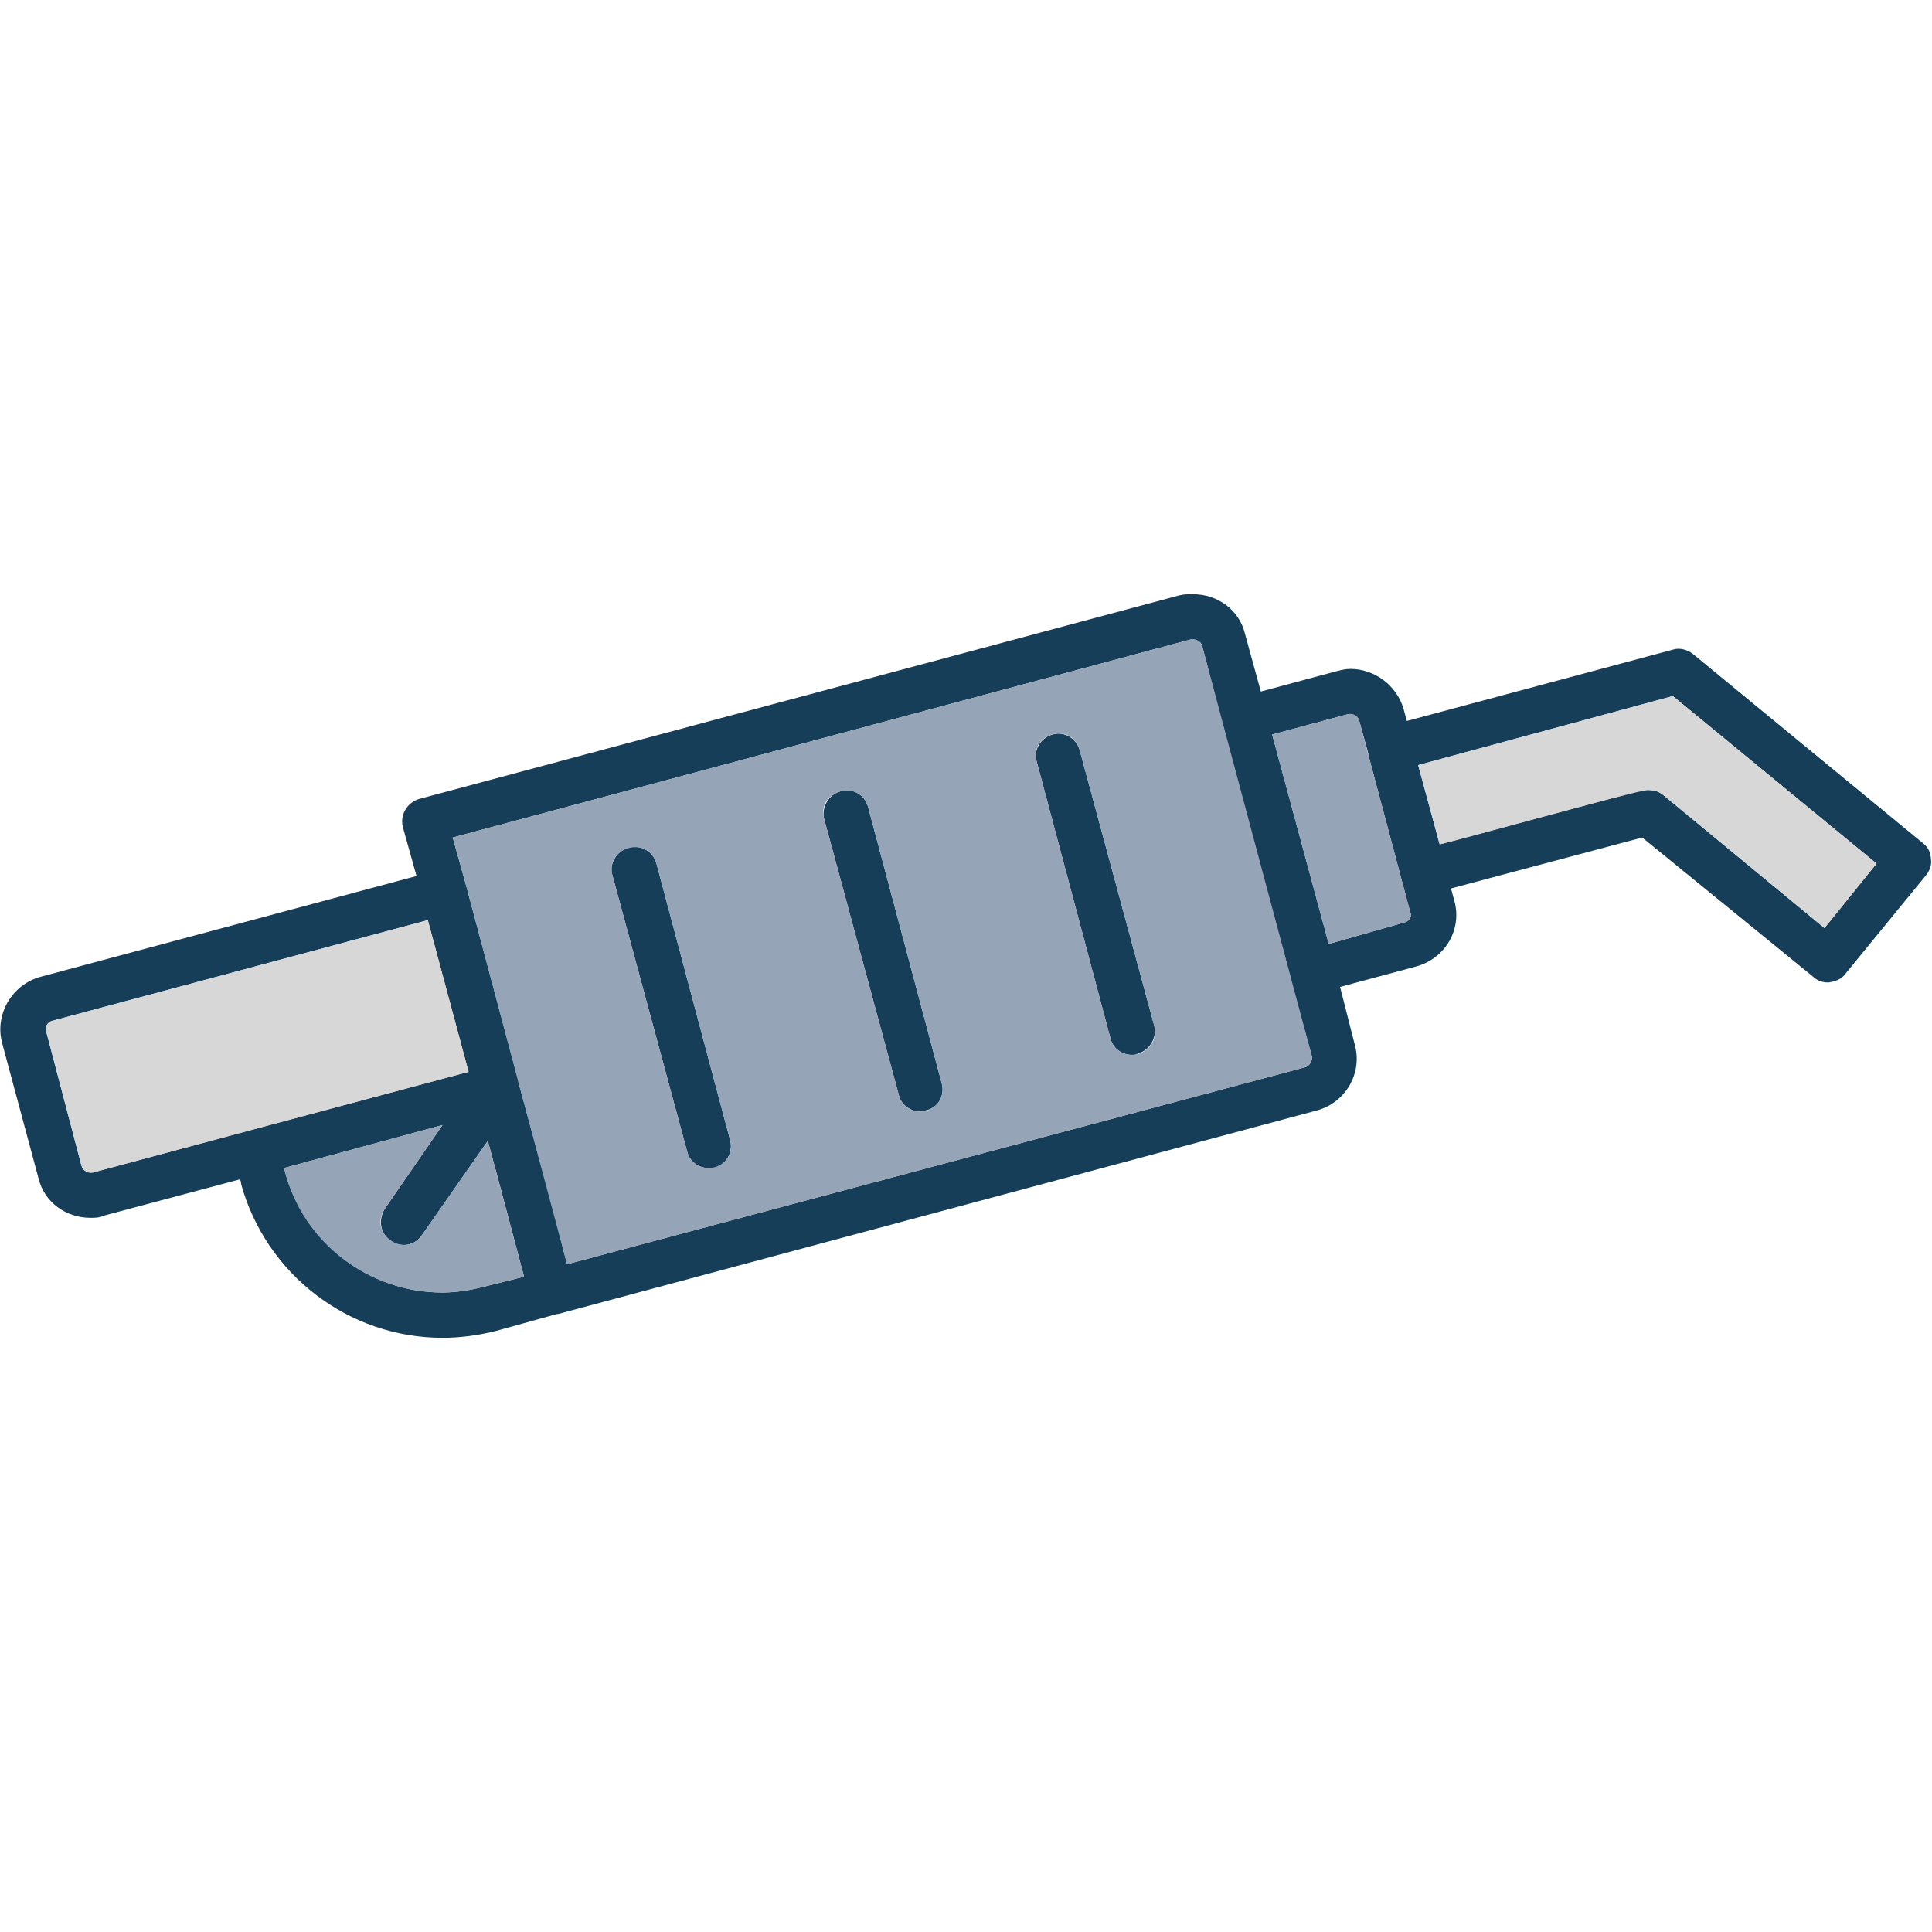
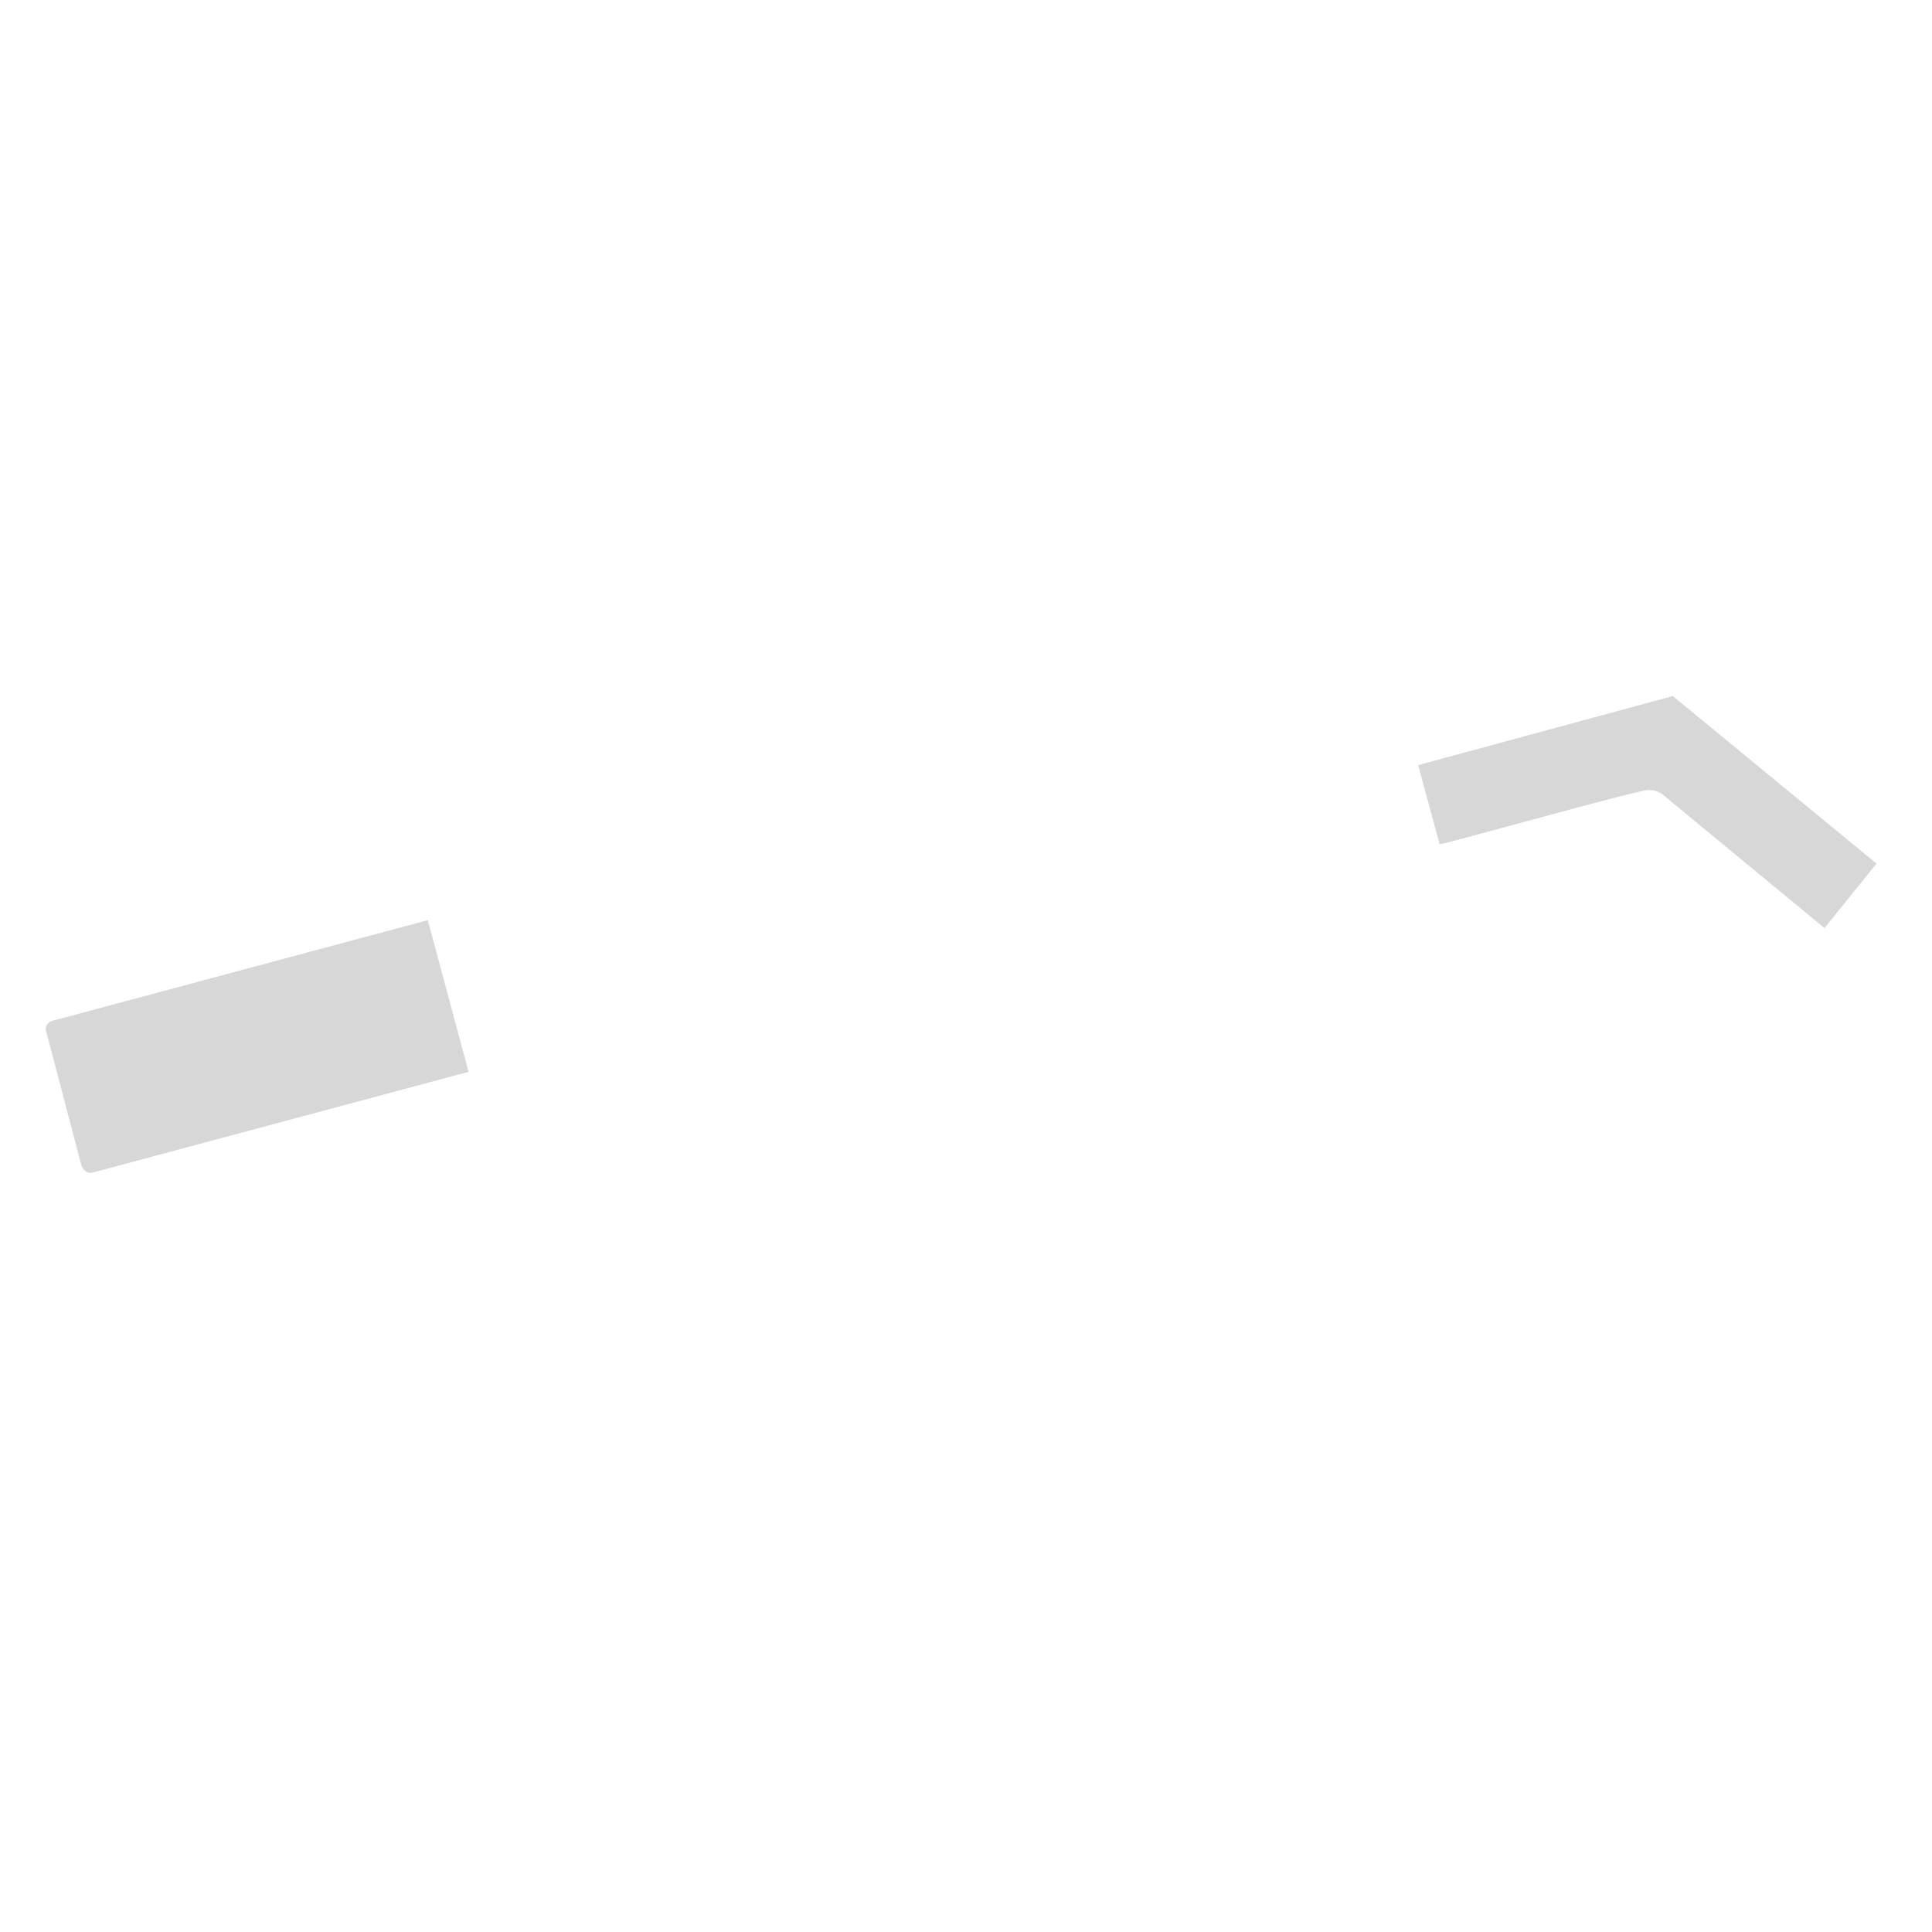
<svg xmlns="http://www.w3.org/2000/svg" clip-rule="evenodd" fill-rule="evenodd" height="1.707in" image-rendering="optimizeQuality" shape-rendering="geometricPrecision" text-rendering="geometricPrecision" viewBox="0 0 1707 1707" width="1.707in">
  <g id="Layer_x0020_1">
-     <path d="m1000 932c-9 0-17-6-19-15l-65-244c-3-10 3-21 14-24 10-3 21 3 24 14l66 244c2 10-4 21-15 24-1 1-3 1-5 1zm-920 144c-22 0-41-14-46-35l-32-119c-7-25 8-52 34-59l332-89-12-43c-3-11 4-22 14-25l672-180c4-1 8-1 12-1 22 0 41 14 46 35l14 51 67-18c4-1 8-2 12-2 22 0 41 15 47 35l3 11 235-63c6-2 13 0 18 4l203 167c4 3 7 8 7 14 1 5-1 10-4 14l-72 88c-3 4-8 6-14 7 0 0-1 0-2 0-4 0-9-2-12-5l-151-123-169 45 3 11c7 25-8 51-34 58l-67 18 13 51c7 25-8 51-33 58l-671 180h-1l-54 15c-16 4-32 6-47 6-83 0-156-56-178-136 0-1 0-2-1-4l-120 32c-4 2-8 2-12 2zm332-293 46 172v1l30 110 13 51 652-174c4-1 7-6 6-10l-19-69v-1l-60-223-18-70c-1-3-5-5-8-5-1 0-1 0-2 0l-652 175zm-21 211-140 38c0 1 1 3 1 4 17 62 74 106 139 106 12 0 24-2 36-5l36-9-22-83-10-37-58 83c-4 6-10 9-16 9-4 0-8-1-12-4-9-6-11-18-5-28zm-13-181-332 89c-4 1-7 6-5 10l31 118c1 4 5 6 8 6h2l141-38 191-51zm746-164 50 185 67-19c4-1 7-5 5-9l-8-30-29-109v-1l-8-29c-1-4-5-6-8-6 0 0-1 0-2 0zm129 27 19 70 179-48h5c5 0 9 1 13 4l143 118 46-57-180-148zm-627 356c-9 0-17-6-19-15l-66-244c-3-10 4-21 14-24 11-3 22 3 25 14l65 244c3 11-3 22-14 25-2 0-3 0-5 0zm187-50c-9 0-17-6-19-15l-66-244c-2-10 4-21 15-24 10-3 21 3 24 14l65 244c3 11-3 22-14 24-1 1-3 1-5 1z" fill="#163e58" />
-     <path d="m607 1017-66-244c-6-25 32-35 39-10l65 244c4 13-6 25-19 25-9 0-17-6-19-15zm187-50-66-244c-6-25 32-35 39-10l65 244c4 13-6 25-19 25-9 0-17-6-19-15zm206-35c-9 0-17-6-19-15l-65-244c-7-25 31-36 38-10l66 244c3 13-7 25-20 25zm-542 24 43 161 652-174c4-1 7-6 6-10l-97-363c-2-4-6-6-10-5l-652 175 12 43z" fill="#95a4b6" />
    <path d="m414 947-36-134-332 89c-4 1-7 6-5 10l31 118c2 5 6 7 10 6z" fill="#d7d7d7" />
-     <path d="m391 994-140 38c18 78 99 126 176 105l36-9-32-120-58 83c-15 22-48-1-33-23z" fill="#95a4b6" />
-     <path d="m1124 649 50 185 67-19c4-1 7-5 5-9l-45-169c-1-5-6-7-10-6z" fill="#95a4b6" />
    <path d="m1253 676 19 70c4 0 175-48 184-48 5 0 9 1 13 4l143 118 46-57-180-148z" fill="#d7d7d7" />
  </g>
</svg>